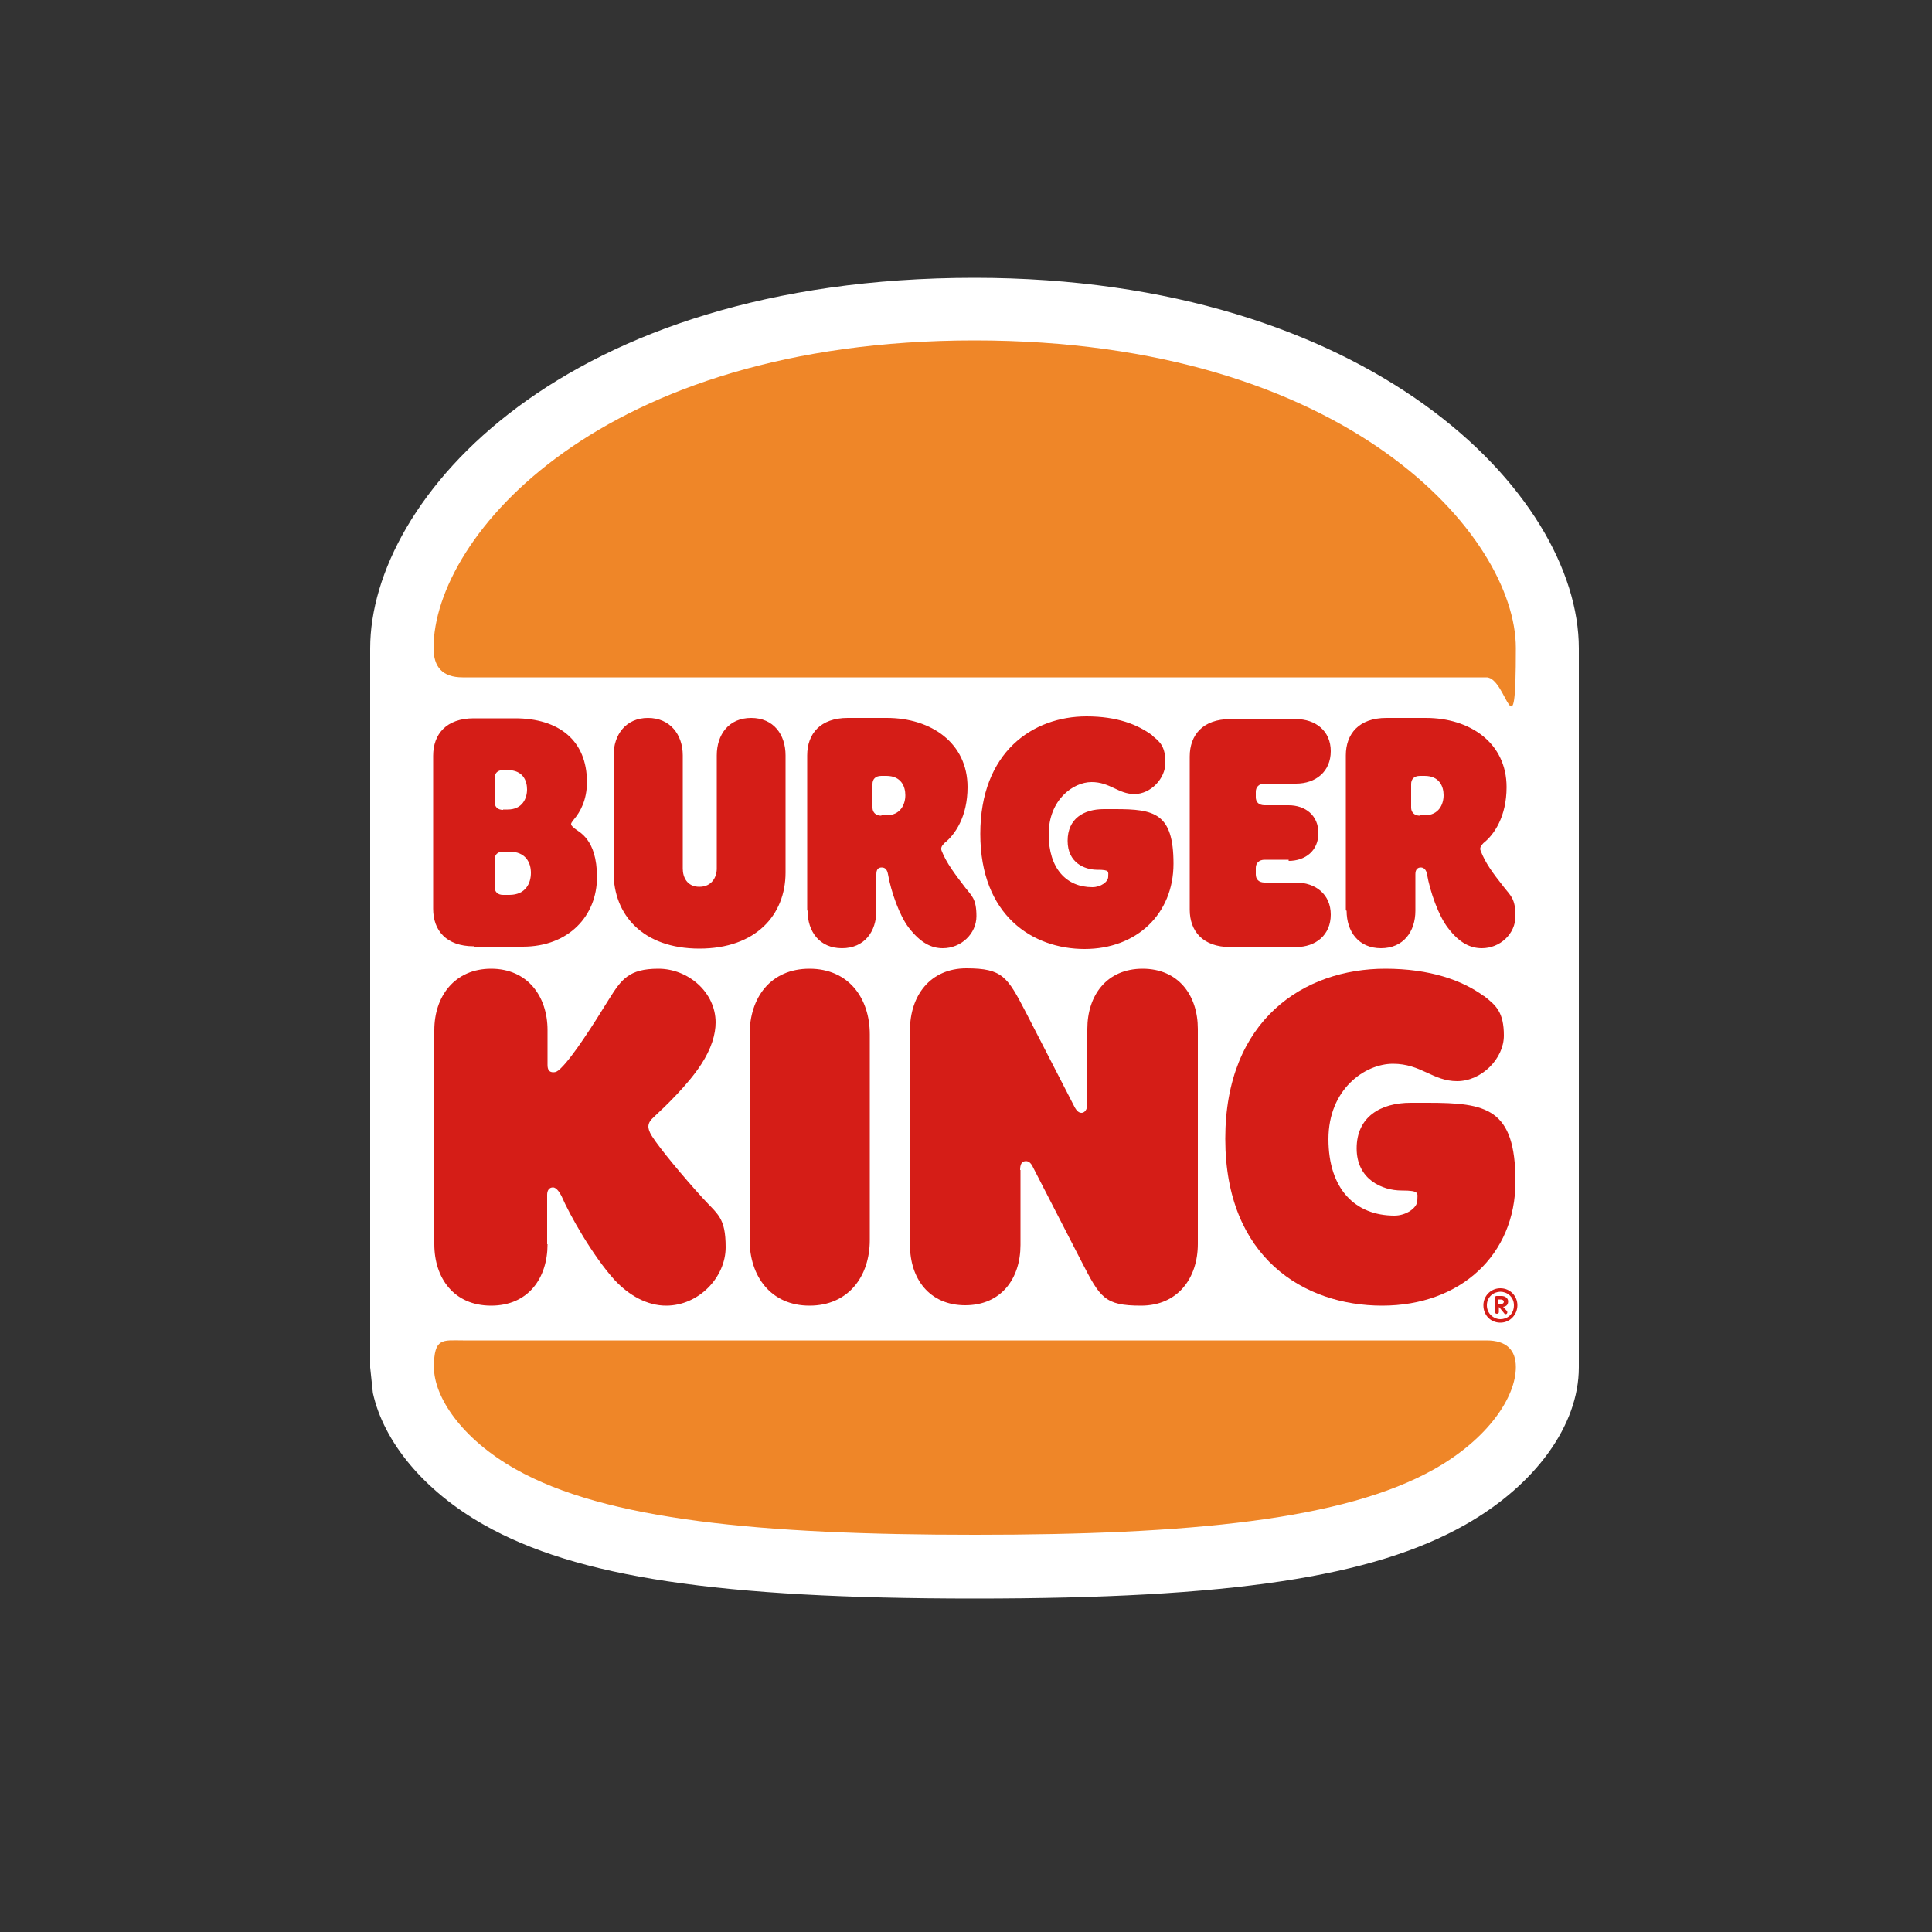
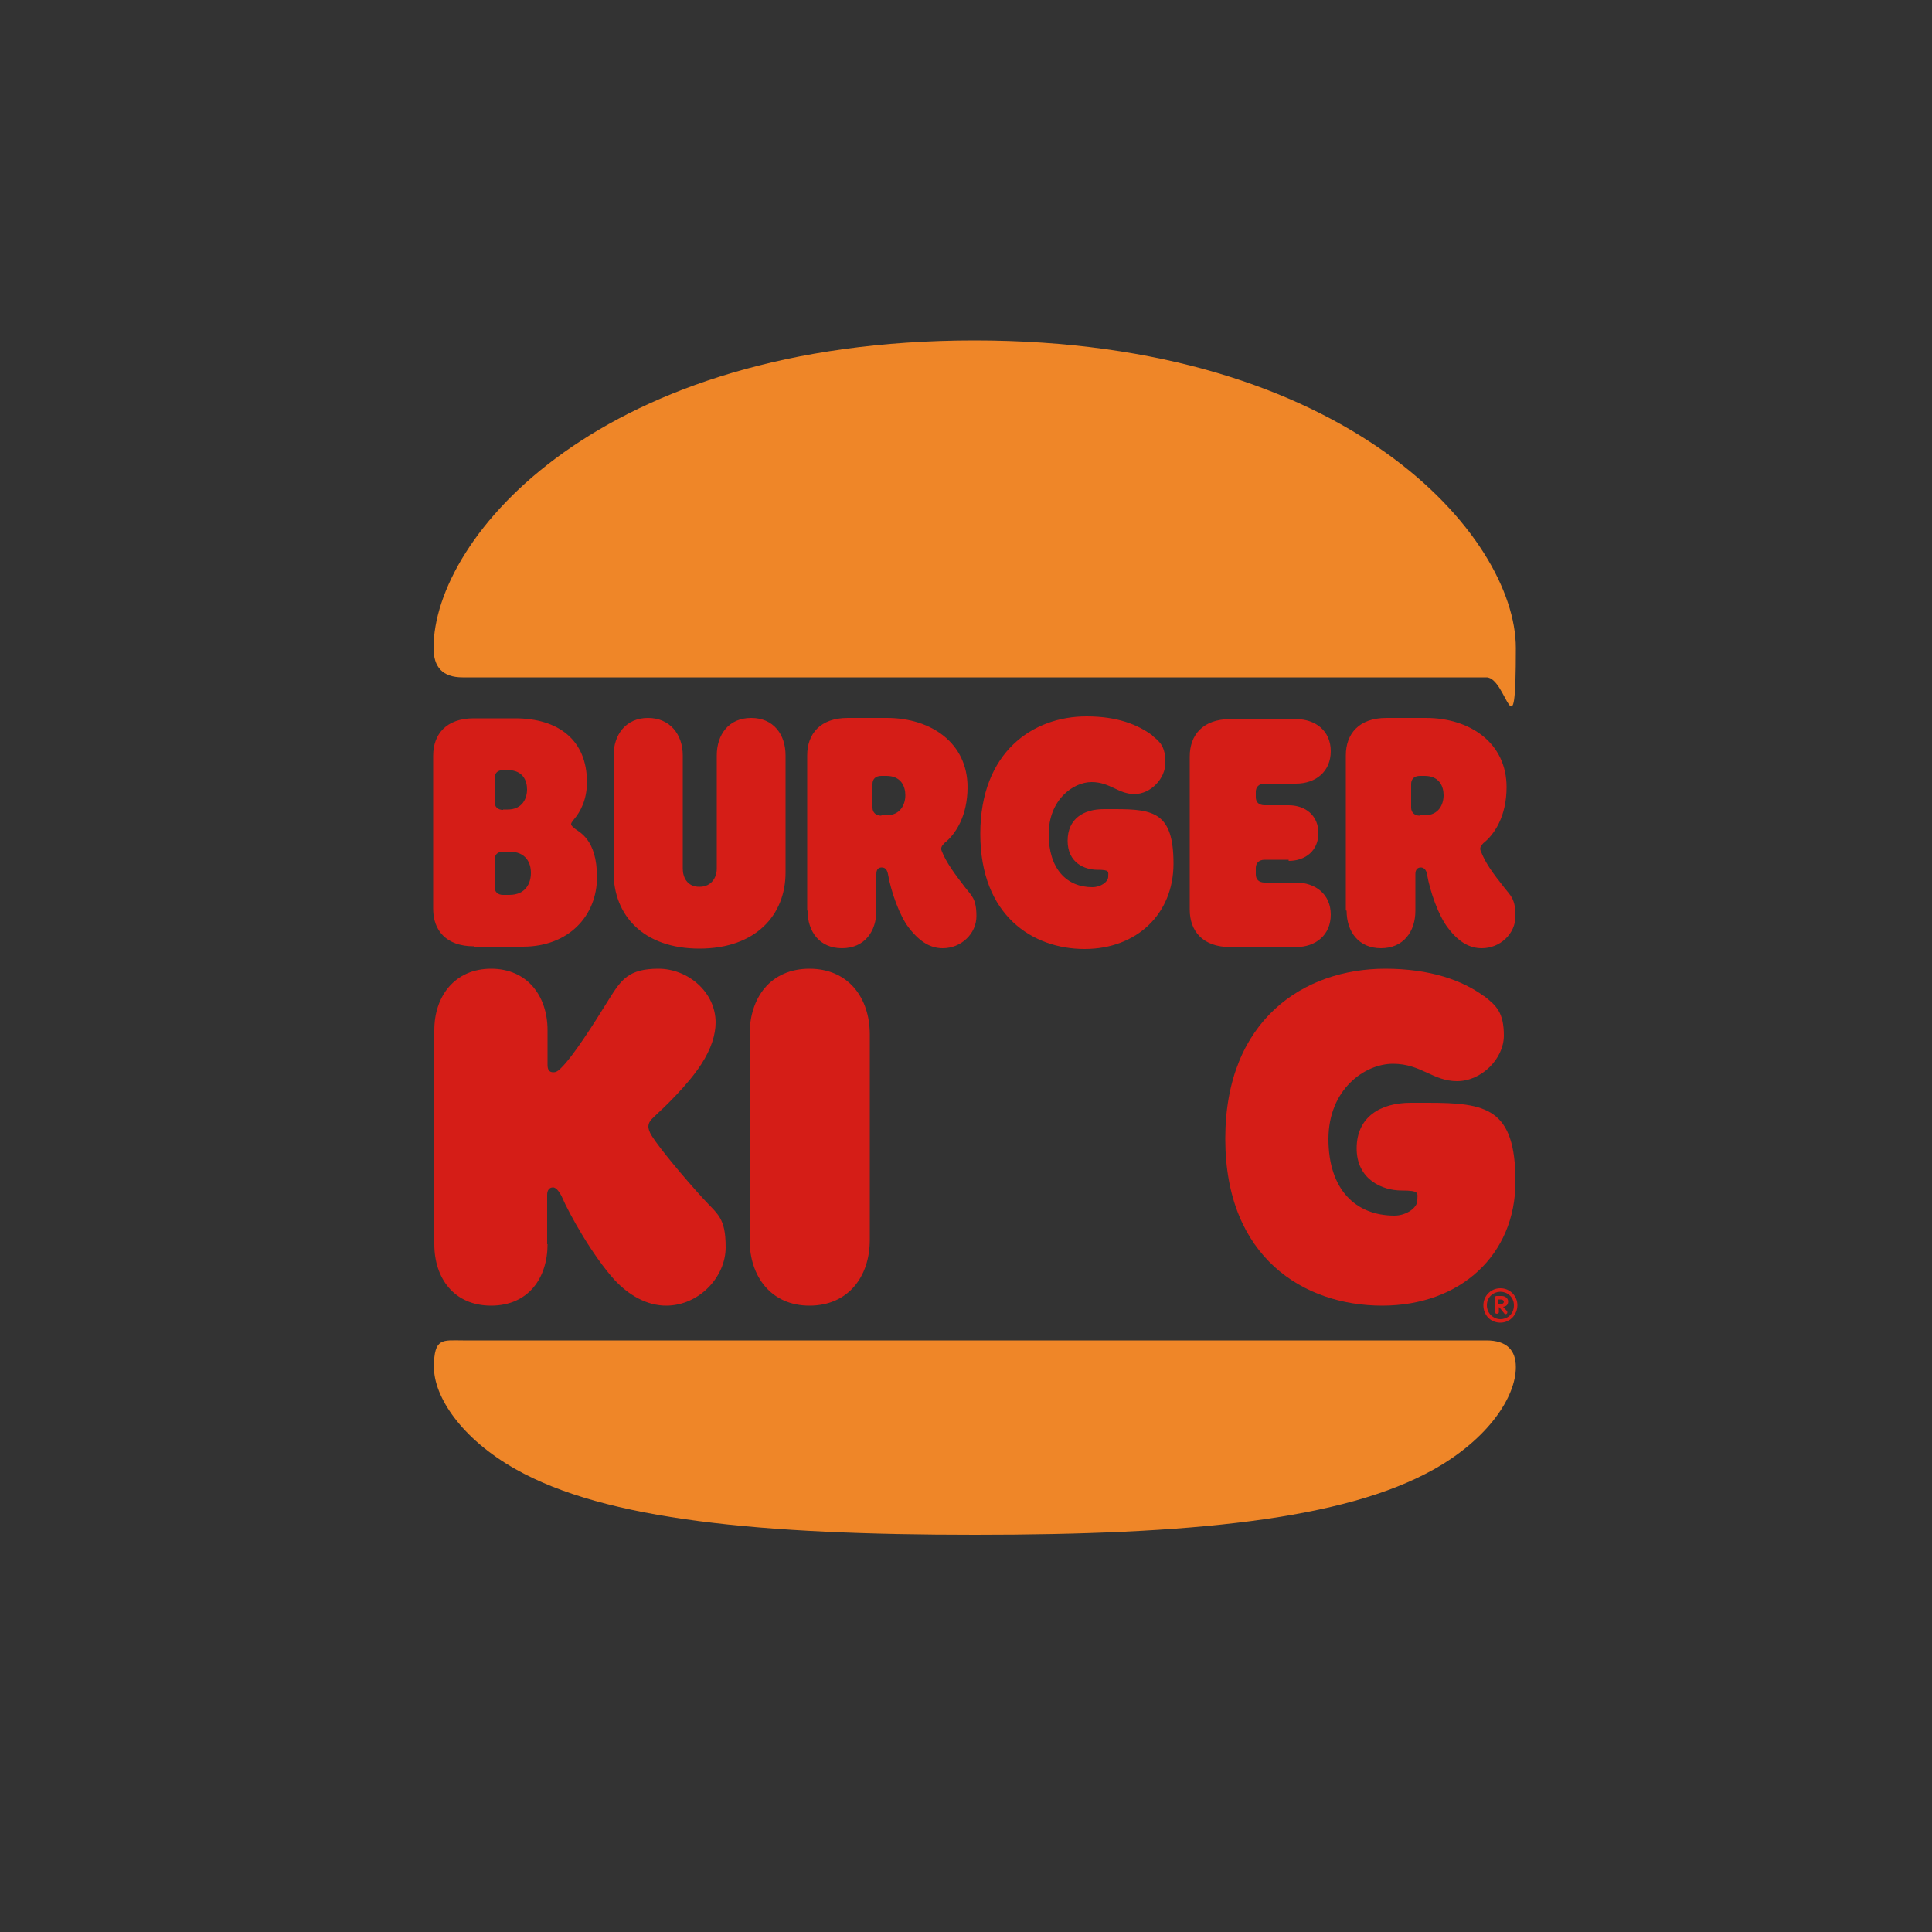
<svg xmlns="http://www.w3.org/2000/svg" id="_圖層_1" data-name="圖層_1" version="1.1" viewBox="0 0 500 500">
  <rect x="0" y="0" width="500" height="500" fill="#333333" stroke="none" />
  <defs>
    <style>
      .st0 {
        fill: #d51d17;
      }

      .st1 {
        fill: #fff;
      }

      .st2 {
        fill: #ef8628;
      }
    </style>
  </defs>
-   <path class="st1" d="M252.2,71.9c-106.7,0-156.4,57.2-156.4,95.9v186.1l.7,6.6c2.8,12.7,13.2,25.3,28.7,34.1,24,13.6,60.8,19.1,127,19.1s103-5.5,127-19.1c18.2-10.3,29.4-25.8,29.4-40.7v-186.1c0-40.2-54.3-95.9-156.4-95.9Z" />
  <path class="st0" d="M383.9,257.7c-5.5-4-13.8-7-25.4-7-21,0-41.4,13.2-41.4,44s20.4,43.2,40.6,43.2,34.5-13.1,34.5-32.1-7.5-20.4-22.7-20.4h-4.4c-7.9,0-14,3.7-14,11.8s6.7,10.9,11.6,10.9,4.1.7,4.1,2.6-2.9,3.9-5.9,3.9c-10.2,0-17.1-6.9-17.1-19.8s9.4-19.5,16.7-19.5,10.3,4.5,16.6,4.5,12.1-5.8,12.1-11.8-2-7.8-5.1-10.2" />
-   <path class="st0" d="M264.1,302.8v19.4c0,8.7-5,15.6-14.3,15.6s-14.3-6.9-14.3-15.6v-55.6c0-8.9,5.2-16,14.6-16s10.6,2.2,15.4,11.4l12.5,24.3c.6,1.2,1.2,1.7,1.9,1.7s1.5-.7,1.5-2.3v-19.4c0-8.7,5-15.6,14.3-15.6s14.3,6.9,14.3,15.6v55.6c0,8.9-5.2,16-14.7,16s-10.6-2.1-15.4-11.4l-12.5-24.3c-.6-1.3-1.2-1.7-1.9-1.7-1,0-1.5.7-1.5,2.3" />
  <path class="st0" d="M141.6,322v-12.8c0-1.1.5-1.9,1.5-1.9s1.8,1.5,2.2,2.2c2.1,4.9,8.1,15.5,13.7,21.7,3.8,4.1,8.5,6.7,13.4,6.7,8.4,0,15.4-7.3,15.4-15.1s-2.1-8.5-6-12.8c-5-5.5-11-12.7-13.1-16-.8-1.3-.9-2.1-.9-2.4,0-1,.5-1.7,1.6-2.7,2.5-2.3,8.7-8.2,12.1-13.5,2.6-4,3.7-7.7,3.7-10.8,0-7.8-7.1-13.9-14.8-13.9s-9.6,2.8-12.8,7.9c-4.2,6.8-9.3,14.8-12.5,17.9-.8.8-1.3,1-1.9,1-1.1,0-1.5-.7-1.5-1.9v-9c0-8.8-5.2-15.9-14.6-15.9s-14.7,7.1-14.7,15.9v55.4c0,8.8,5.1,15.9,14.7,15.9s14.6-7.1,14.6-15.9" />
  <path class="st2" d="M384.7,346.9c5.2,0,7.6,2.5,7.6,6.9,0,7.7-7.1,18.5-21.1,26.4-23.4,13.2-63.5,17-118.9,17s-95.6-3.8-118.9-17c-14-7.9-21.1-18.7-21.1-26.4s2.3-6.9,7.5-6.9h265Z" />
  <path class="st2" d="M384.7,175.3H119.7c-5.2,0-7.5-2.7-7.5-7.6,0-28.8,43.2-79.6,140-79.6s140.1,50.8,140.1,79.6-2.3,7.6-7.6,7.6" />
  <path class="st0" d="M367.5,211.1c-1.5,0-2.3-.9-2.3-2.1v-6.1c0-1.2.7-2.1,2.3-2.1h1.2c3.8,0,4.9,2.7,4.9,5s-1.2,5.2-4.9,5.2h-1.2ZM298.2,190.3c-3.8-2.8-9.1-4.9-17-4.9-13.9,0-27.5,9.2-27.5,30.4s13.6,29.8,27,29.8,23-9,23-22.1-5-14.1-15.1-14.1h-2.9c-5.3,0-9.4,2.5-9.4,8.2s4.4,7.5,7.7,7.5,2.8.5,2.8,1.8-1.9,2.7-4.1,2.7c-6.7,0-11.3-4.8-11.3-13.7s6.3-13.5,11.1-13.5,6.9,3.1,11.1,3.1,8-4,8-8.1-1.3-5.4-3.4-7M333.5,222.5h-6.2c-1.5,0-2.3.9-2.3,2.1v1.7c0,1.2.7,2.1,2.3,2.1h8.1c5,0,9,3,9,8.3s-3.9,8.4-9,8.4h-17c-7.1,0-10.5-4.1-10.5-9.7v-39.6c0-5.6,3.4-9.7,10.5-9.7h17c5,0,9,3,9,8.3s-3.9,8.4-9,8.4h-8.1c-1.5,0-2.3.9-2.3,2.1v1.4c0,1.2.7,2.1,2.3,2.1h6.2c4.3,0,7.7,2.6,7.7,7.2s-3.4,7.2-7.7,7.2M348.5,235.7c0,5.4,3.1,9.7,8.9,9.7s8.9-4.3,8.9-9.7v-9.5c0-1.2.6-1.7,1.4-1.7s1.4.6,1.6,1.7c.8,4.6,3,10.8,5.4,13.9,3,4,5.9,5.3,8.8,5.3,4.7,0,8.7-3.7,8.7-8.3s-1.3-5.3-2.9-7.4c-3.1-3.9-4.9-6.4-6.1-9.5-.3-.7,0-1.3.7-2,2.8-2.2,6-6.9,6-14.5,0-11.4-9.4-17.9-20.9-17.9h-10.2c-7.1,0-10.5,4.1-10.5,9.7v40.1ZM209,235.7c0,5.4,3.1,9.7,8.9,9.7s8.9-4.3,8.9-9.7v-9.5c0-1.2.5-1.7,1.4-1.7s1.4.6,1.6,1.7c.8,4.6,3,10.8,5.4,13.9,3.1,4,5.9,5.3,8.8,5.3,4.7,0,8.7-3.7,8.7-8.3s-1.3-5.3-2.9-7.4c-2.6-3.4-4.9-6.4-6.1-9.5-.3-.7,0-1.3.7-2,2.8-2.2,6-6.9,6-14.5,0-11.4-9.4-17.9-20.9-17.9h-10.1c-7.1,0-10.5,4.1-10.5,9.7v40.1ZM228.1,211.1c-1.5,0-2.3-.9-2.3-2.1v-6.1c0-1.2.7-2.1,2.3-2.1h1.3c3.8,0,4.9,2.7,4.9,5s-1.2,5.2-4.9,5.2h-1.3ZM130.2,220.4h1.6c4.3,0,5.6,2.9,5.6,5.5s-1.3,5.7-5.6,5.7h-1.6c-1.5,0-2.2-.9-2.2-2.1v-7c0-1.2.7-2.1,2.2-2.1M130.2,209.6c-1.5,0-2.2-.9-2.2-2.1v-6.1c0-1.2.7-2.1,2.2-2.1h1.2c3.9,0,5,2.7,5,5s-1.2,5.2-5,5.2h-1.2ZM122.6,245h12.7c11.9,0,19.2-8,19.2-18s-4.8-11.7-5.8-12.6c-.4-.4-.9-.7-.9-1.1s.3-.6.7-1.2c1.7-2,3.4-5.1,3.4-9.7,0-10.8-7.3-16.5-18.6-16.5h-10.7c-7.1,0-10.5,4.1-10.5,9.7v39.6c0,5.6,3.4,9.7,10.5,9.7M181,245.5c-14.6,0-22.2-8.7-22.2-19.7v-30.3c0-5.4,3.2-9.7,8.9-9.7s9,4.3,9,9.7v29.3c0,2.2,1.1,4.7,4.3,4.7s4.5-2.5,4.5-4.7v-29.3c0-5.4,3.1-9.7,8.9-9.7s8.9,4.3,8.9,9.7v30.3c0,11-7.7,19.7-22.3,19.7" />
  <path class="st0" d="M225.1,267.7c0-9.4-5.5-17-15.6-17s-15.5,7.5-15.5,17v53.2c0,9.4,5.5,17,15.5,17s15.6-7.5,15.6-17v-53.2Z" />
  <path class="st0" d="M383.9,337.8c0-2.4,1.9-4.4,4.4-4.4s4.4,2,4.4,4.4-1.9,4.5-4.4,4.5-4.4-1.9-4.4-4.5M391.8,337.8c0-2.2-1.8-3.5-3.5-3.5s-3.5,1.3-3.5,3.5,1.8,3.6,3.5,3.6,3.5-1.2,3.5-3.6M386.8,339.7v-3.8c0-.2.2-.5.5-.5h1.3c1,0,1.7.6,1.7,1.4s-.4,1.3-1.3,1.4l1,1.1c0,0,.1.2.1.3,0,.3-.2.5-.4.5s-.3,0-.4-.2l-1.3-1.6h-.1v1.3c0,.2-.2.4-.5.4s-.5-.2-.5-.4M388.4,337.5c.5,0,.8-.3.8-.6s-.3-.6-.8-.6h-.7v1.2h.7Z" />
</svg>